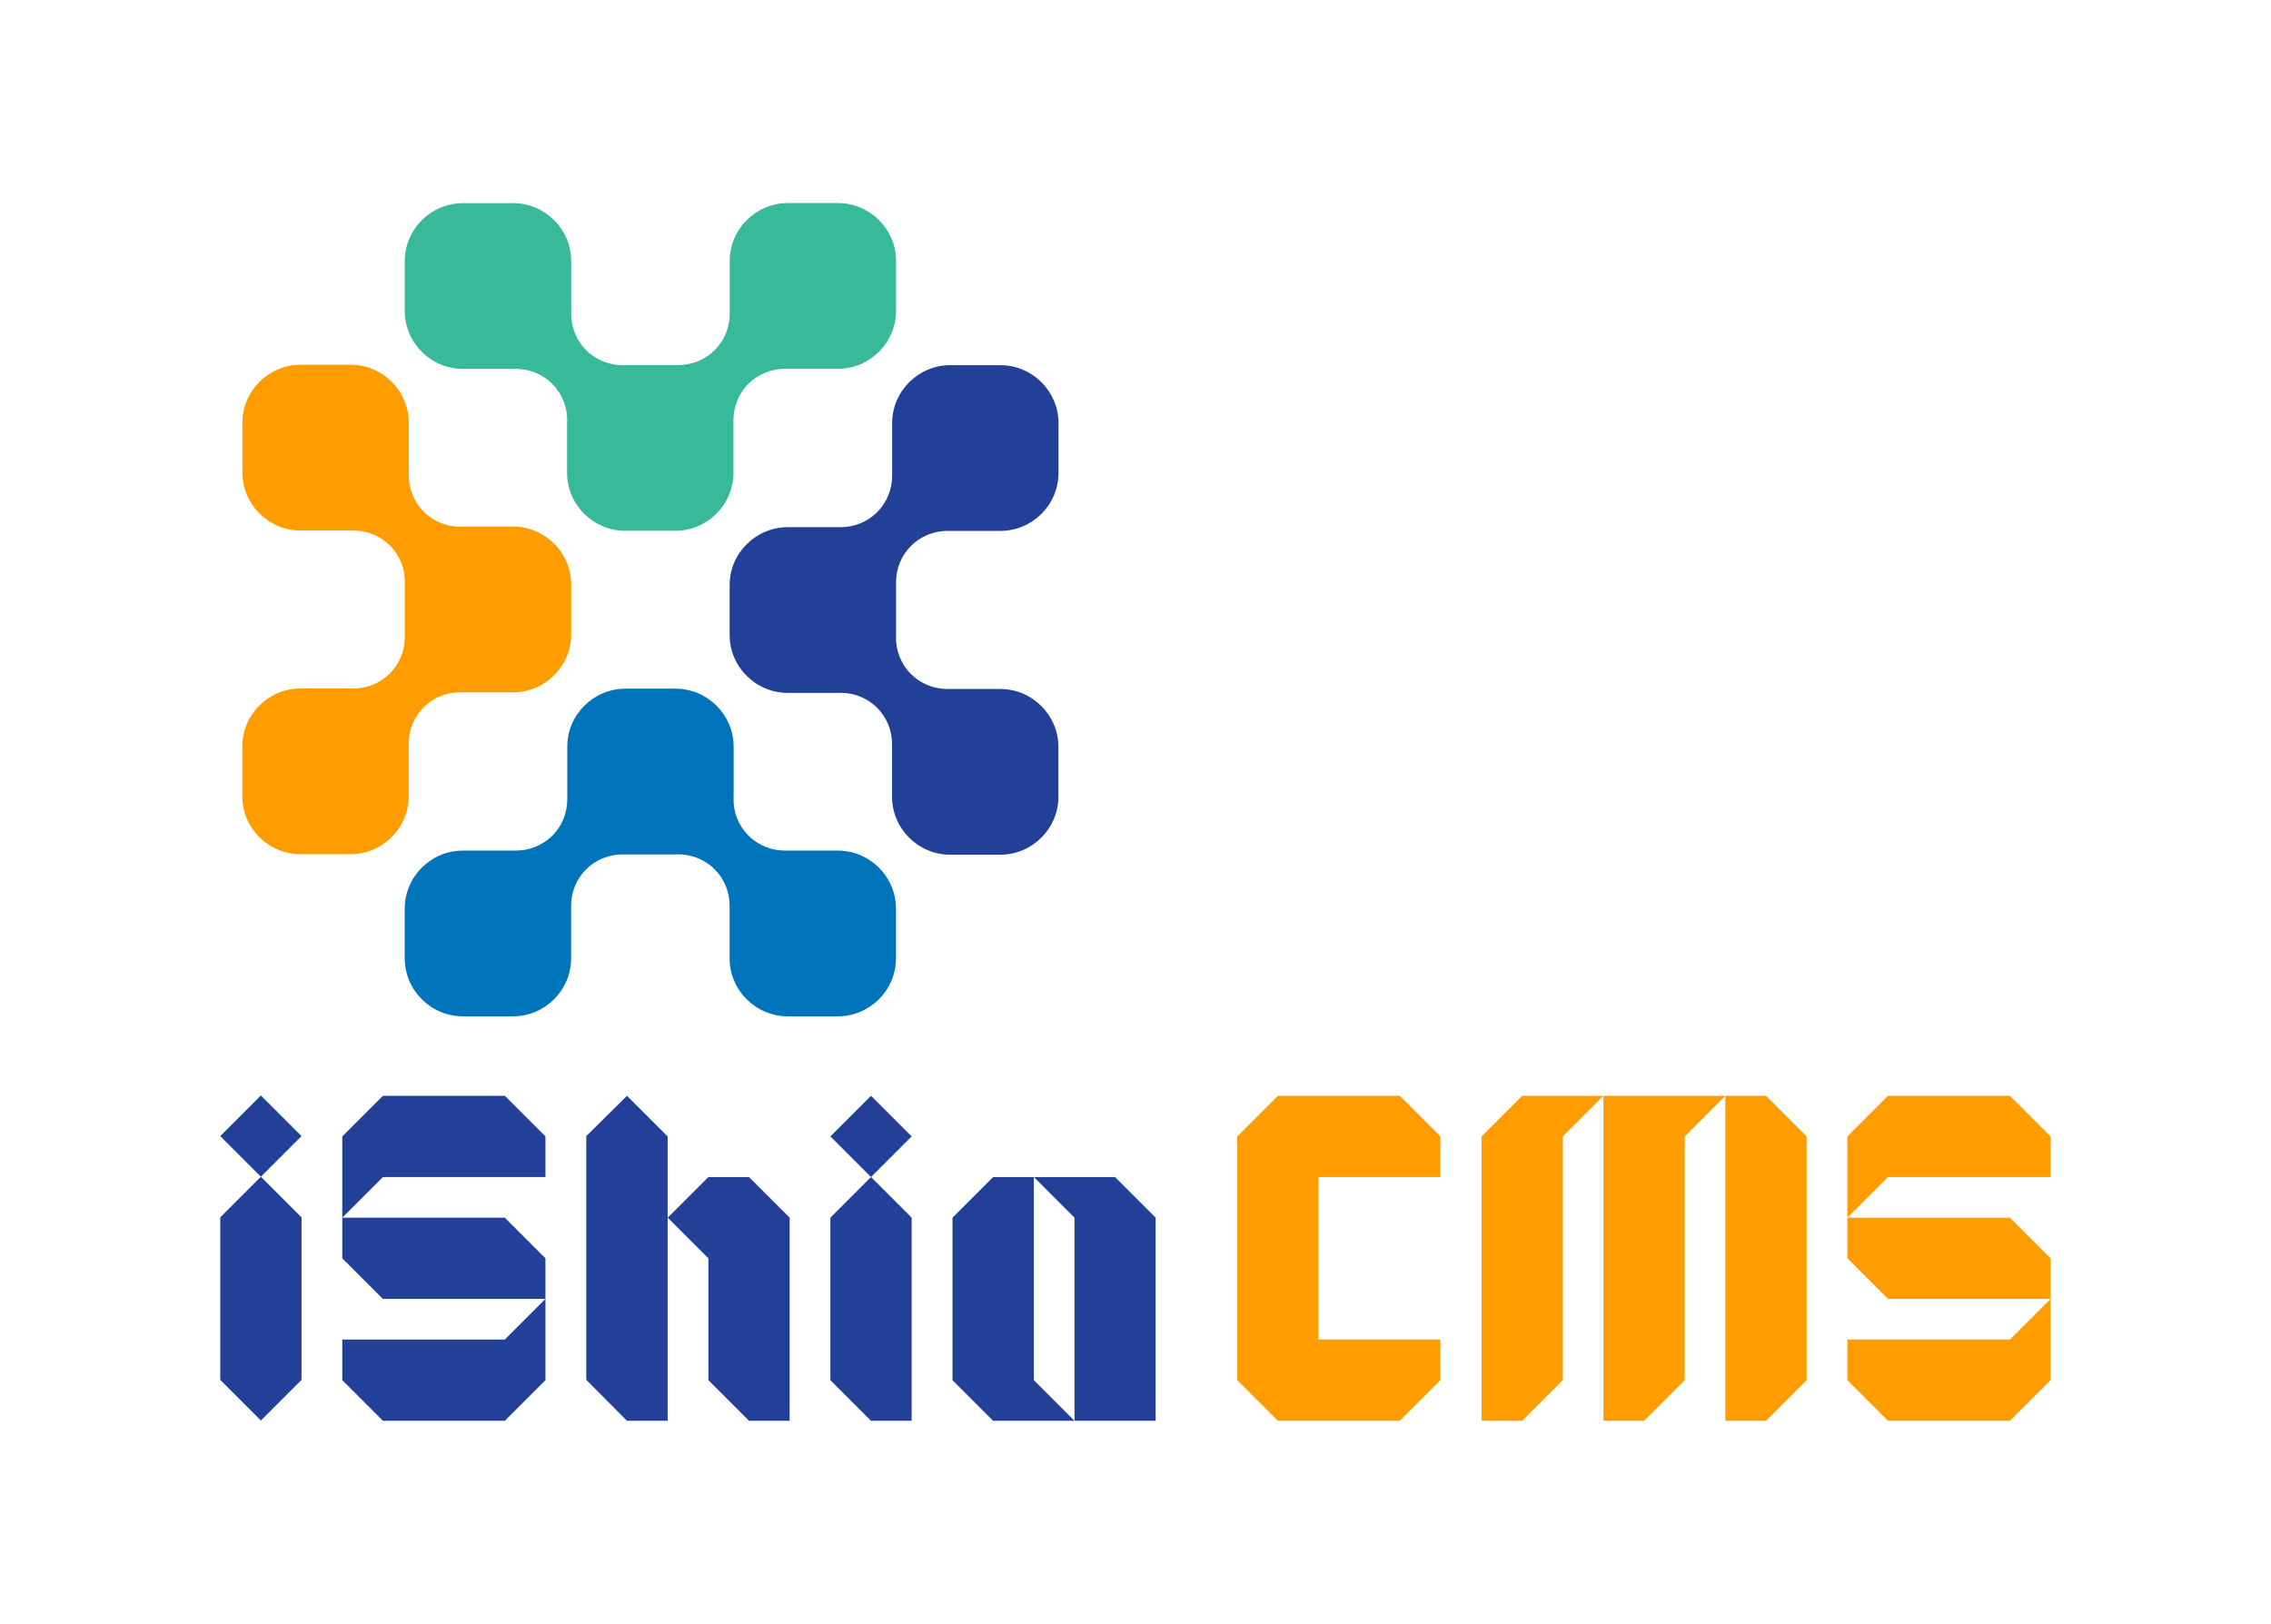
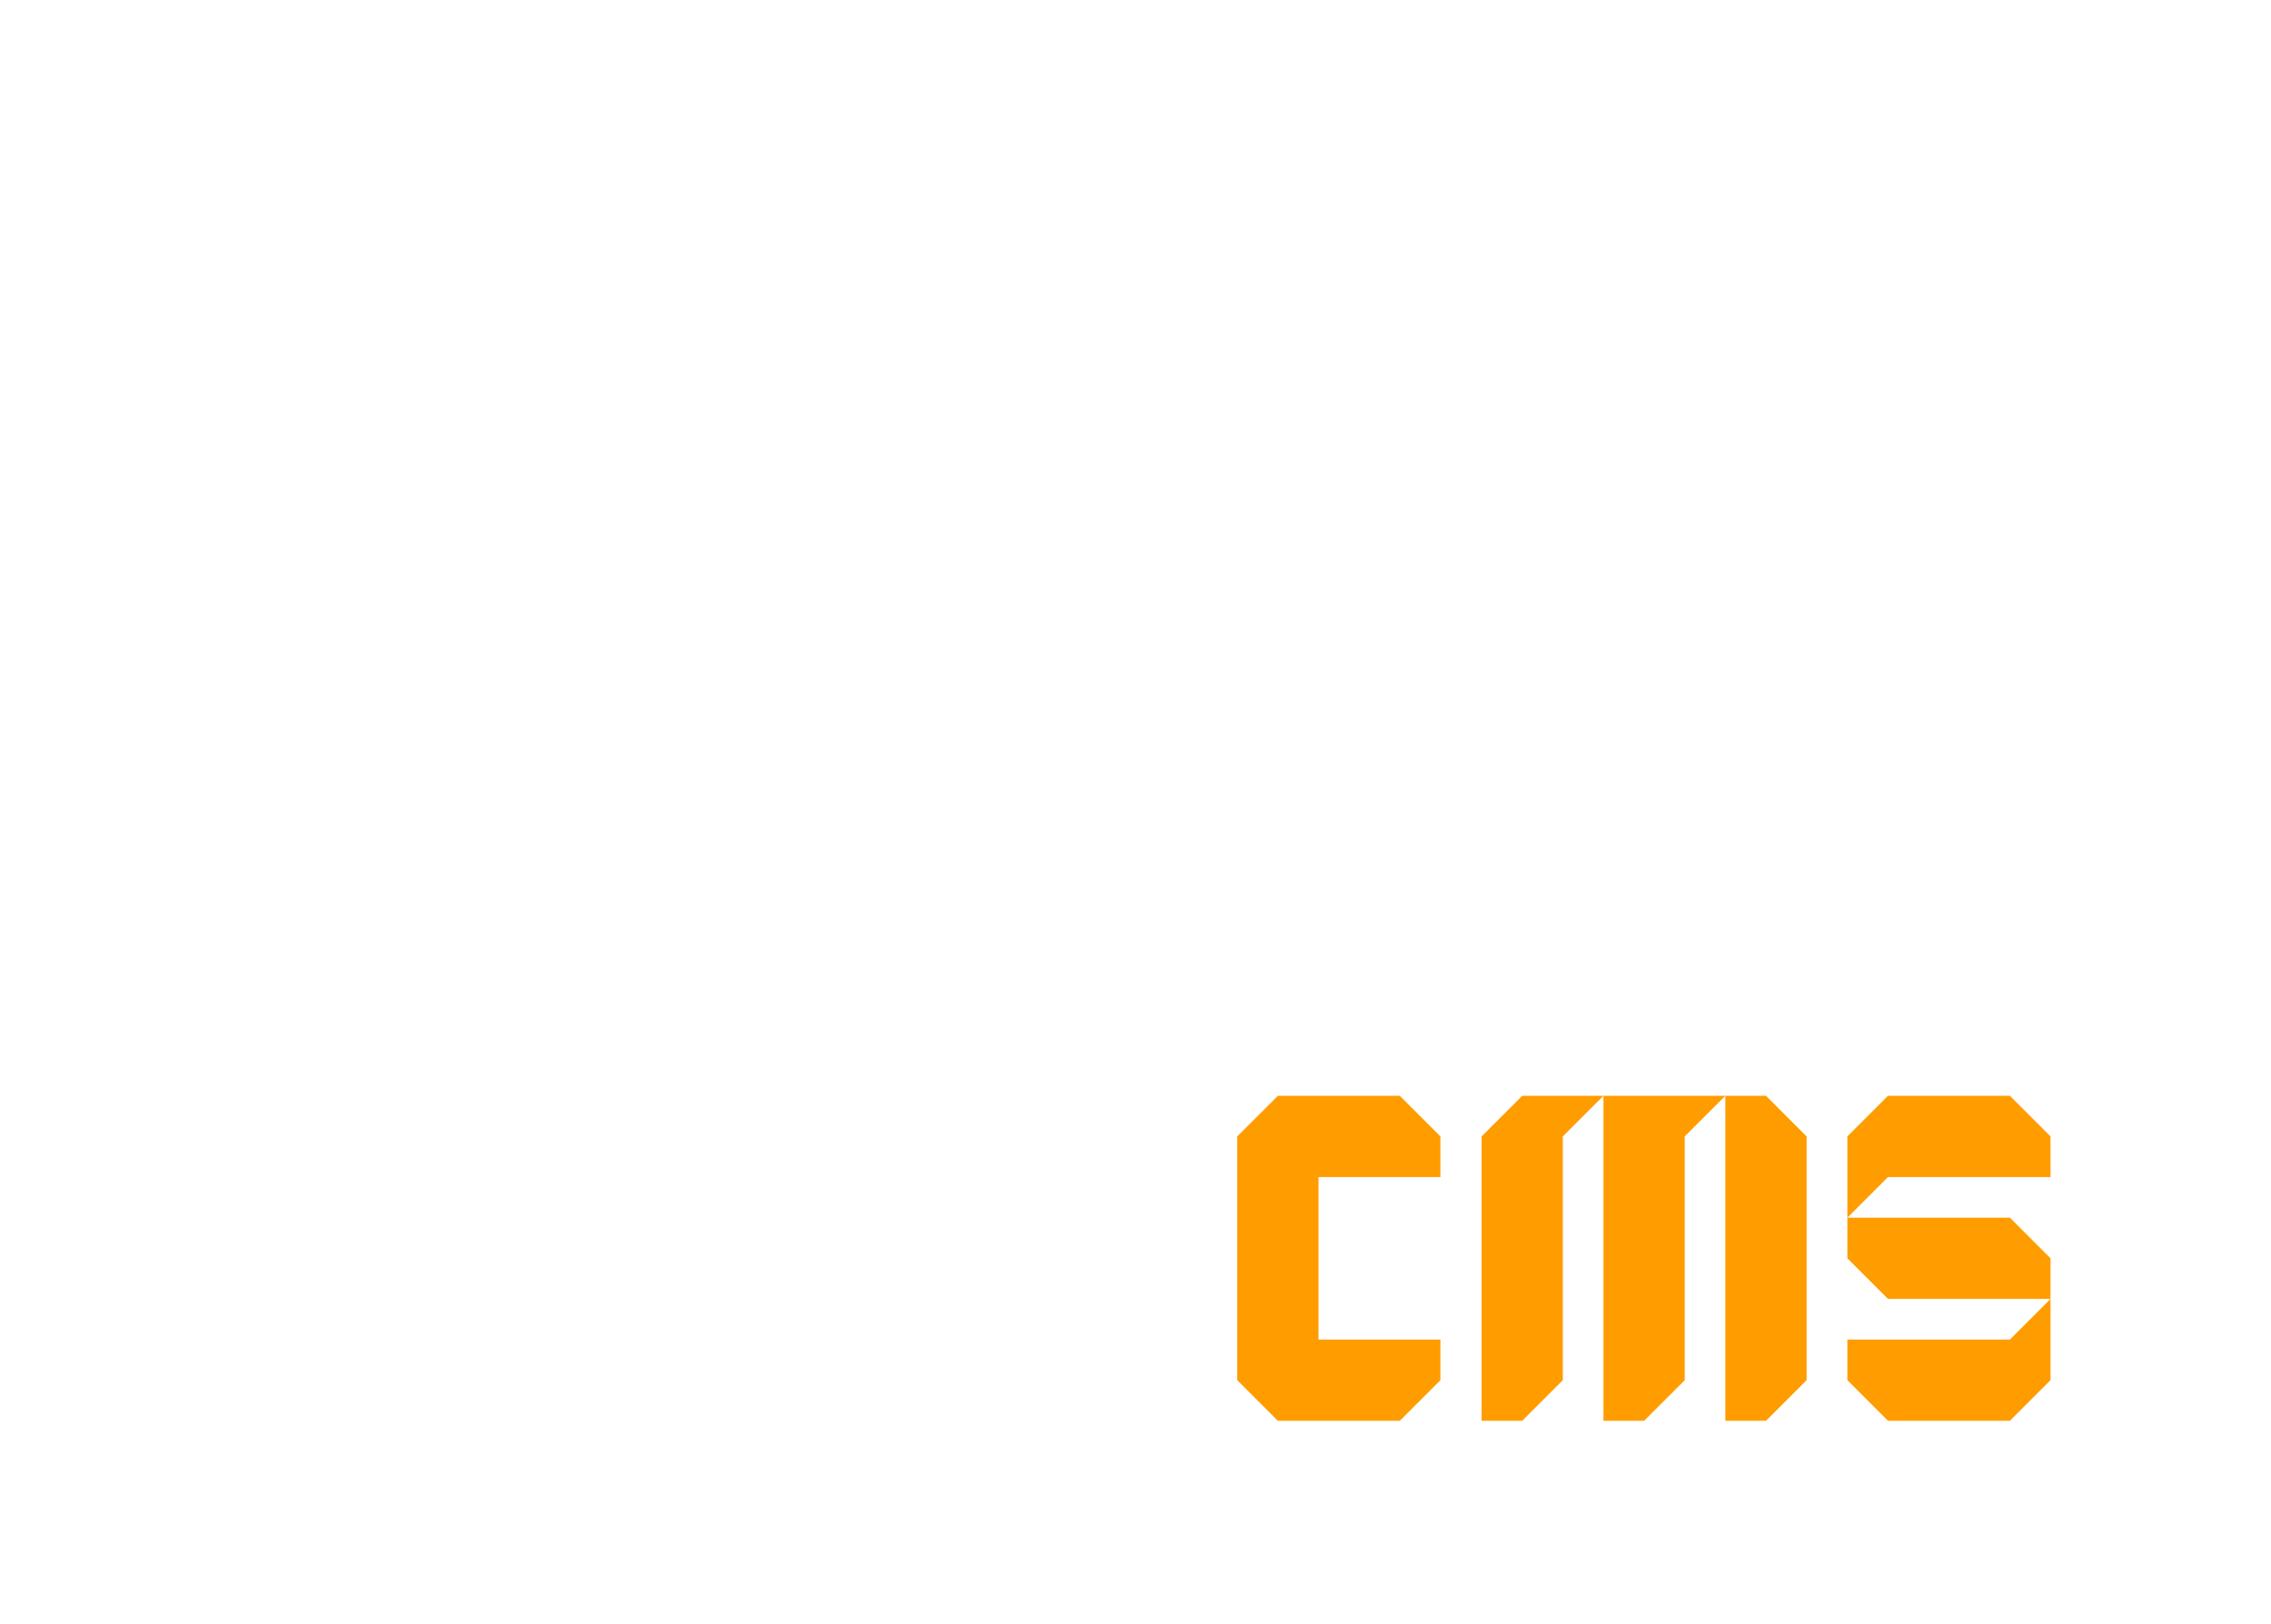
<svg xmlns="http://www.w3.org/2000/svg" version="1.1" id="Layer_1" x="0px" y="0px" viewBox="0 0 224.67 160.67" style="enable-background:new 0 0 224.67 160.67;" xml:space="preserve">
  <style type="text/css">
	.st0{fill-rule:evenodd;clip-rule:evenodd;fill:#0074BA;}
	.st1{fill-rule:evenodd;clip-rule:evenodd;fill:#38B99A;}
	.st2{fill-rule:evenodd;clip-rule:evenodd;fill:#FF9D00;}
	.st3{fill-rule:evenodd;clip-rule:evenodd;fill:#224098;}
</style>
  <g>
    <g>
-       <path class="st0" d="M50.98,84.16H45.8c-3.17,0-5.76,2.58-5.76,5.74v4.92c0,3.16,2.59,5.74,5.76,5.74h4.94    c3.17,0,5.76-2.58,5.76-5.74V89.6l0-0.06c0.02-1.28,0.51-2.55,1.48-3.52c0.96-0.96,2.23-1.45,3.5-1.48l0.09,0h5.24    c0.08,0,0.16,0,0.24-0.01l0,0c1.32-0.01,2.65,0.48,3.65,1.48c0.97,0.97,1.47,2.25,1.48,3.53l0,0.05v5.23    c0,3.16,2.59,5.74,5.76,5.74h4.94c3.17,0,5.76-2.58,5.76-5.74V89.9c0-3.16-2.59-5.74-5.76-5.74h-5.18v0    c-1.32,0.01-2.65-0.48-3.65-1.48c-1-1-1.5-2.32-1.48-3.64h0c0-0.08,0.01-0.16,0.01-0.24v-4.92c0-3.16-2.59-5.74-5.76-5.74h-4.94    c-3.17,0-5.76,2.58-5.76,5.74v5.23l0,0.02c-0.01,1.29-0.5,2.58-1.48,3.56C53.63,83.68,52.3,84.17,50.98,84.16L50.98,84.16z" />
-       <path class="st1" d="M77.71,36.49h5.18c3.17,0,5.76-2.58,5.76-5.74v-4.92c0-3.16-2.59-5.74-5.76-5.74h-4.94    c-3.17,0-5.76,2.58-5.76,5.74v5.23l0,0.06c-0.02,1.28-0.51,2.55-1.48,3.52c-0.96,0.96-2.23,1.45-3.5,1.48l-0.09,0h-5.24    c-0.08,0-0.16,0-0.24,0.01l0,0c-1.32,0.01-2.65-0.48-3.65-1.48c-0.97-0.97-1.47-2.25-1.48-3.53l0-0.05v-5.23    c0-3.16-2.59-5.74-5.76-5.74H45.8c-3.17,0-5.76,2.58-5.76,5.74v4.92c0,3.16,2.59,5.74,5.76,5.74h5.18v0    c1.32-0.01,2.65,0.48,3.65,1.48c1,1,1.5,2.32,1.48,3.64h0c0,0.08-0.01,0.16-0.01,0.24v4.92c0,3.16,2.59,5.74,5.76,5.74h4.94    c3.17,0,5.76-2.58,5.76-5.74v-5.23l0-0.02c0.01-1.29,0.5-2.58,1.48-3.56C75.06,36.97,76.39,36.48,77.71,36.49L77.71,36.49z" />
-       <path class="st2" d="M40.43,73.62v5.16c0,3.16-2.59,5.74-5.76,5.74h-4.94c-3.17,0-5.76-2.58-5.76-5.74v-4.92    c0-3.16,2.59-5.74,5.76-5.74h5.24l0.06,0c1.28-0.02,2.56-0.51,3.53-1.48c0.96-0.96,1.46-2.22,1.48-3.49l0-0.09v-5.22    c0-0.08,0-0.16,0.01-0.23l0,0c0.01-1.32-0.48-2.64-1.48-3.64c-0.97-0.97-2.25-1.46-3.54-1.48l-0.05,0h-5.24    c-3.17,0-5.76-2.58-5.76-5.74v-4.92c0-3.16,2.59-5.74,5.76-5.74h4.94c3.17,0,5.76,2.58,5.76,5.74v5.16h0    c-0.01,1.32,0.48,2.64,1.48,3.64c1,1,2.33,1.49,3.65,1.48v0c0.08,0,0.16-0.01,0.24-0.01h4.94c3.17,0,5.76,2.58,5.76,5.74v4.92    c0,3.16-2.59,5.74-5.76,5.74H45.5l-0.02,0c-1.29,0.01-2.59,0.5-3.57,1.48C40.91,70.98,40.42,72.3,40.43,73.62L40.43,73.62z" />
-       <path class="st3" d="M88.26,47.03v-5.16c0-3.16,2.59-5.74,5.76-5.74h4.94c3.17,0,5.76,2.58,5.76,5.74v4.92    c0,3.16-2.59,5.74-5.76,5.74h-5.24l-0.06,0c-1.28,0.02-2.56,0.51-3.53,1.48c-0.96,0.96-1.46,2.22-1.48,3.49l0,0.09v5.23    c0,0.08,0,0.16-0.01,0.23l0,0c-0.01,1.32,0.48,2.64,1.48,3.64c0.97,0.97,2.25,1.46,3.54,1.48l0.05,0h5.24    c3.17,0,5.76,2.58,5.76,5.74v4.92c0,3.16-2.59,5.74-5.76,5.74h-4.94c-3.17,0-5.76-2.58-5.76-5.74v-5.16h0    c0.01-1.32-0.48-2.64-1.48-3.64c-1-1-2.33-1.49-3.65-1.48v0c-0.08,0-0.16,0.01-0.24,0.01h-4.94c-3.17,0-5.76-2.58-5.76-5.74v-4.92    c0-3.16,2.59-5.74,5.76-5.74h5.24l0.02,0c1.29-0.01,2.59-0.5,3.57-1.48C87.78,49.67,88.27,48.35,88.26,47.03L88.26,47.03z" />
-     </g>
+       </g>
    <g>
      <path class="st2" d="M174.71,140.58h-4.02v-4.02v-4.02v-4.02v0v-4.02v-4.02v-4.02v-4.02v-4.02h-4.02v0h-4.02h-4.02h-4.02v0h-4.02    v0v0l-4.02,4.02h0v4.02v4.02v4.02v4.02v0v4.02v4.02v4.02h4.02l4.02-4.02v-4.02v-4.02v0v-4.02v-4.02v-4.02v-4.02v0l4.02-4.02v4.02    v4.02v4.02v4.02v4.02v0v4.02v4.02v4.02h4.02l4.02-4.02v-4.02v-4.02v0v-4.02v-4.02v-4.02v-4.02v0l4.02-4.02h4.02v0l0,0l4.02,4.02h0    v4.02v4.02v4.02v4.02v0v4.02v4.02L174.71,140.58z M186.78,132.54h-4.02v4.02l4.02,4.02h4.02h4.02h4.02l4.02-4.02v-4.02v-4.02v0    v-4.02l-4.02-4.02h-4.02h-4.02h-4.02h-4.02v-4.02v-4.02l4.02-4.02h4.02h4.02h4.02l4.02,4.02v4.02h-4.02h-4.02h-4.02h-4.02    l-4.02,4.02v4.02l4.02,4.02h4.02h4.02h4.02h4.02l-4.02,4.02h-4.02h-4.02H186.78z M126.42,140.58h4.02h4.02h4.02l4.02-4.02v-4.02    h-4.02h-4.02h-4.02v0v-4.02v0v-4.02v-4.02v-4.02h4.02h4.02h4.02v-4.02l-4.02-4.02h-4.02h-4.02h-4.02v0l0,0l-4.02,4.02v4.02v4.02    v4.02v4.02v0v4.02v0v4.02L126.42,140.58z" />
-       <path class="st3" d="M106.3,140.58l-4.02-4.02v-4.02v-4.02v0v-4.02v-4.02v-4.02l4.02,4.02v4.02v4.02v0v4.02v4.02V140.58z     M102.27,140.58h4.02v0h4.02h4.02v-4.02v-4.02v-4.02v0v-4.02v-4.02l-4.02-4.02v0h-4.02h-4.02h-4.02v0l0,0l-4.02,4.02v4.02v4.02v0    v4.02v4.02l4.02,4.02H102.27z M37.88,132.54h-4.02v4.02l4.02,4.02h4.02h4.02h4.02l4.02-4.02v-4.02v-4.02v0v-4.02l-4.02-4.02h-4.02    h-4.02h-4.02h-4.02v-4.02v-4.02l4.02-4.02h4.02h4.02h4.02l4.02,4.02v4.02h-4.02h-4.02h-4.02h-4.02l-4.02,4.02v4.02l4.02,4.02h4.02    h4.02h4.02h4.02l-4.02,4.02h-4.02h-4.02H37.88z M62.03,140.58h4.02v-4.02h0l0,0v-4.02v-4.02v0v-4.02v-4.02v-4.02v-4.02l-4.02-4.02    L58,112.41v4.02v4.02v4.02v4.02v0v4.02v4.02L62.03,140.58z M74.1,140.58h4.02v-4.02v0h0v-4.02v-4.02v0v-4.02v-4.02l-4.02-4.02    h-4.02l-4.02,4.02l4.02,4.02v4.02v0v4.02v4.02L74.1,140.58z M86.17,140.58h4.02v-4.02h0l0,0v-4.02v-4.02v-4.02v0v-4.02l-4.02-4.02    l-4.02-4.02l4.02-4.02l4.02,4.02l-4.02,4.02l-4.02,4.02v4.02v0v4.02v4.02v4.02L86.17,140.58z M25.81,108.39l-4.02,4.02l4.02,4.02    l4.02,4.02v4.02v4.02v0v4.02v4.02l-4.02,4.02l-4.02-4.02v-4.02v-4.02v0v-4.02v-4.02l4.02-4.02l4.02-4.02L25.81,108.39z" />
    </g>
  </g>
</svg>